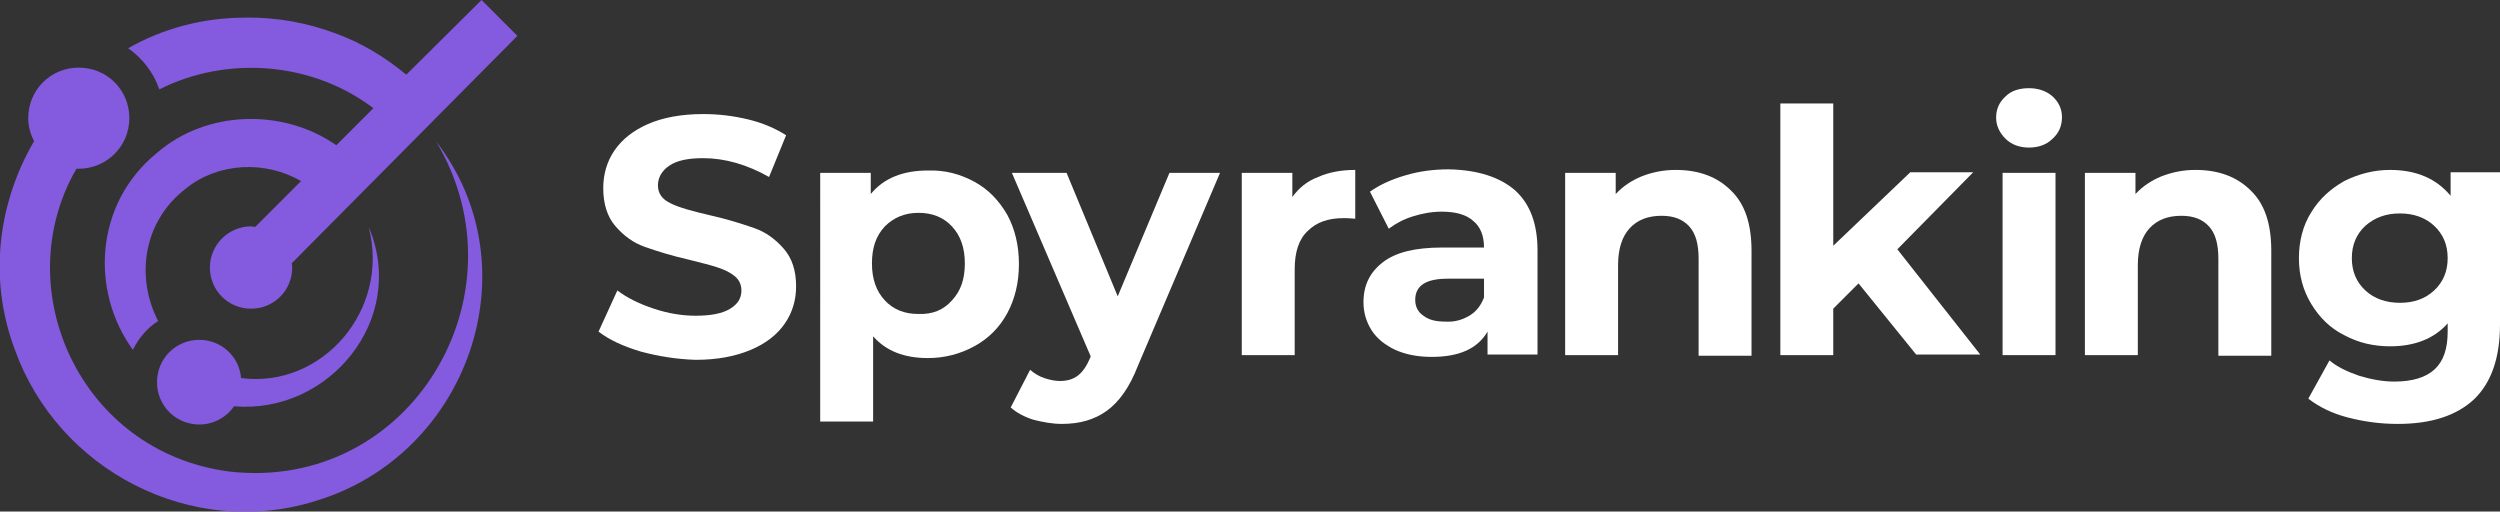
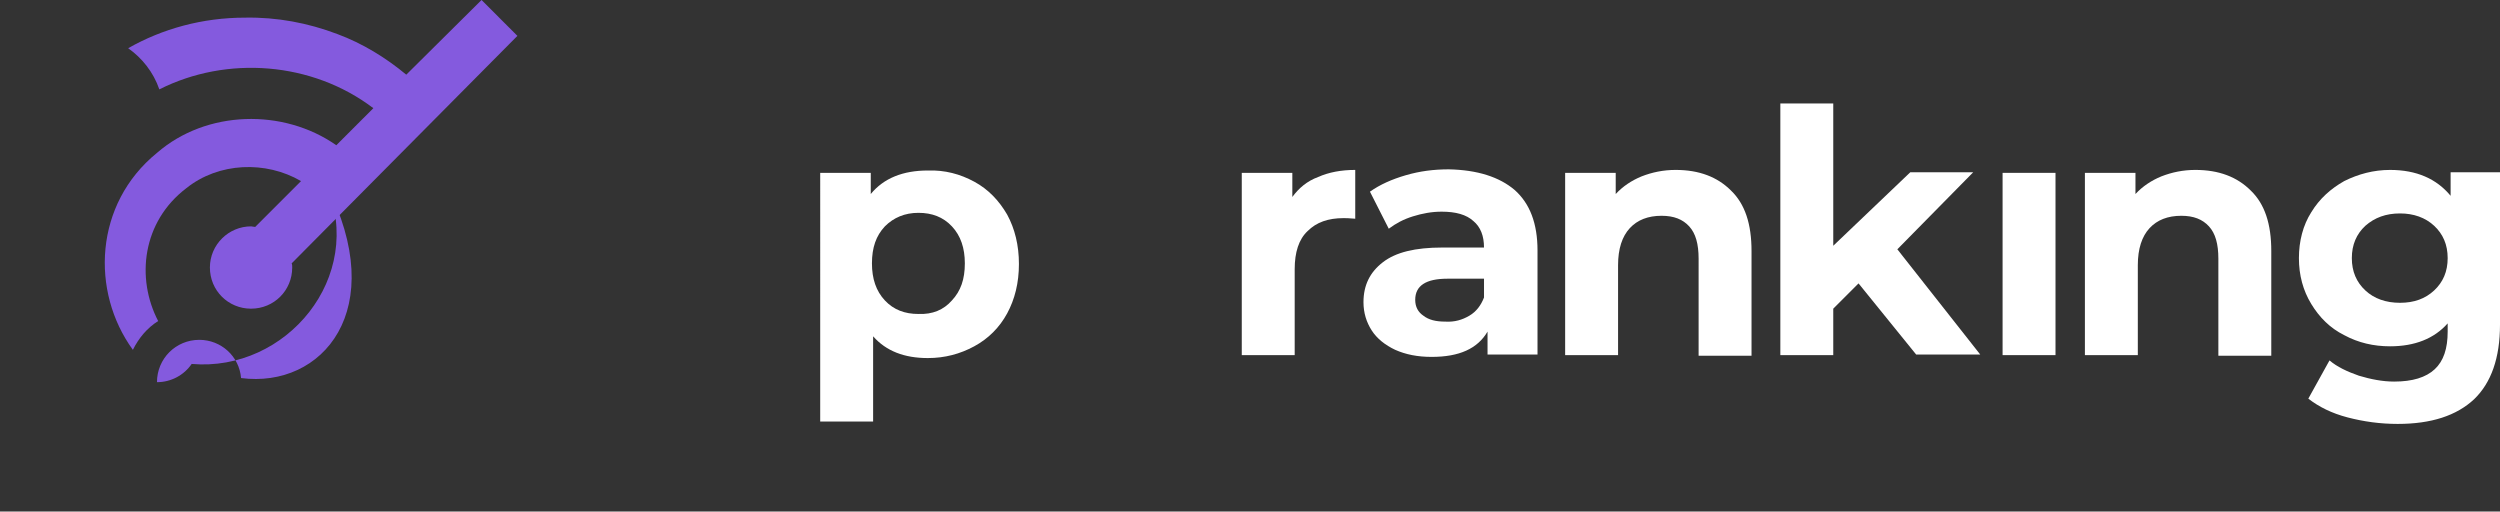
<svg xmlns="http://www.w3.org/2000/svg" x="0px" y="0px" viewBox="0 0 425.2 87">
  <rect x="0" y="0" width="425.2" height="87" fill="#333333" stroke="none" />
  <g>
    <g>
-       <path fill="#845ADE" d="M39,80.2C13.6,76.9,1.2,49.1,13,28.7c0.1,0,0.3,0,0.4,0c4.7,0,8.6-3.8,8.6-8.6s-3.8-8.6-8.6-8.6    s-8.6,3.8-8.6,8.6c0,1.4,0.4,2.8,1,3.9c-6,10.3-7.9,23.1-3.3,35.4c7.4,20.7,30.2,32.4,51.2,25.8c25.9-7.8,37.1-39.6,20.5-61.1    C89.8,50.3,69.7,83.7,39,80.2z" />
      <path fill="#845ADE" d="M27.1,15.2c11.5-5.8,26-4.7,36.4,3.2l-6.3,6.3c-9-6.3-22.1-6-30.5,1.3C16,34.7,15.4,49.6,22.6,59.5    c1-2,2.4-3.7,4.3-4.9c-3.8-7.3-2.7-16.9,4.8-22.6c5.5-4.4,13.5-4.7,19.5-1.2l-7.8,7.8c-0.2,0-0.5-0.1-0.7-0.1c-3.8,0-7,3.1-7,7    s3.1,7,7,7s7-3.1,7-7c0-0.3,0-0.5-0.1-0.7L88,6.1L81.9,0L69.1,12.7c-3.5-2.9-7.4-5.3-11.7-6.9c-5-1.9-10.3-2.9-15.7-2.8    c-7.3,0-14.1,1.9-19.9,5.2C24.2,9.9,26.1,12.3,27.1,15.2z" />
-       <path fill="#845ADE" d="M41,64.3c-0.3-3.7-3.4-6.5-7.1-6.5c-4,0-7.2,3.2-7.2,7.2c0,4,3.2,7.2,7.2,7.2c2.4,0,4.6-1.2,5.9-3.1    c16.1,1.4,29.6-14.8,22.9-30.5C66.4,52.7,54.8,66.1,41,64.3z" />
+       <path fill="#845ADE" d="M41,64.3c-0.3-3.7-3.4-6.5-7.1-6.5c-4,0-7.2,3.2-7.2,7.2c2.4,0,4.6-1.2,5.9-3.1    c16.1,1.4,29.6-14.8,22.9-30.5C66.4,52.7,54.8,66.1,41,64.3z" />
    </g>
    <g>
      <g>
-         <path fill="#FFFFFF" d="M109,59.8c-3-0.9-5.4-2-7.2-3.4l3.2-7c1.7,1.3,3.8,2.3,6.2,3.1c2.4,0.8,4.8,1.2,7.1,1.2c2.7,0,4.6-0.4,5.9-1.2     c1.3-0.8,1.9-1.8,1.9-3.1c0-1-0.4-1.8-1.1-2.4c-0.7-0.6-1.7-1.1-2.9-1.5c-1.2-0.4-2.8-0.8-4.8-1.3c-3.1-0.7-5.6-1.5-7.6-2.2     c-2-0.7-3.6-1.9-5-3.5c-1.4-1.6-2.1-3.8-2.1-6.5c0-2.3,0.6-4.5,1.9-6.4c1.3-1.9,3.2-3.4,5.7-4.5s5.7-1.7,9.4-1.7     c2.6,0,5.1,0.3,7.6,0.9c2.5,0.6,4.6,1.5,6.5,2.7l-2.9,7.1c-3.7-2.1-7.5-3.2-11.2-3.2c-2.6,0-4.5,0.4-5.8,1.3     c-1.2,0.8-1.9,2-1.9,3.3c0,1.4,0.7,2.4,2.2,3.1c1.4,0.7,3.6,1.3,6.6,2c3.1,0.7,5.6,1.5,7.6,2.2c2,0.7,3.6,1.9,5,3.5     s2.1,3.7,2.1,6.4c0,2.3-0.6,4.4-1.9,6.3c-1.3,1.9-3.2,3.4-5.8,4.5c-2.6,1.1-5.7,1.7-9.4,1.7C115.1,61.1,112,60.6,109,59.8z" />
        <path fill="#FFFFFF" d="M165.7,30.9c2.4,1.3,4.2,3.2,5.6,5.6c1.3,2.4,2,5.2,2,8.4c0,3.2-0.7,6-2,8.4c-1.3,2.4-3.2,4.3-5.6,5.6     c-2.4,1.3-5,2-7.9,2c-4,0-7.1-1.2-9.3-3.7v14.5h-9V29.4h8.6v3.6c2.2-2.7,5.5-4,9.7-4C160.7,28.9,163.3,29.6,165.7,30.9z      M161.9,51.1c1.5-1.6,2.2-3.6,2.2-6.3c0-2.6-0.7-4.7-2.2-6.3c-1.5-1.6-3.4-2.3-5.7-2.3c-2.3,0-4.2,0.8-5.7,2.3     c-1.5,1.6-2.2,3.6-2.2,6.3c0,2.6,0.7,4.7,2.2,6.3c1.5,1.6,3.4,2.3,5.7,2.3C158.6,53.5,160.5,52.7,161.9,51.1z" />
-         <path fill="#FFFFFF" d="M207.5,29.4l-14,32.9c-1.4,3.6-3.2,6.1-5.3,7.6c-2.1,1.5-4.6,2.2-7.6,2.2c-1.6,0-3.2-0.3-4.8-0.7     c-1.6-0.5-2.9-1.2-3.9-2.1l3.3-6.4c0.7,0.6,1.5,1.1,2.4,1.4c0.9,0.3,1.8,0.5,2.7,0.5c1.2,0,2.2-0.3,3-0.9c0.8-0.6,1.5-1.6,2.1-3     l0.1-0.3l-13.4-31.2h9.3l8.7,21l8.8-21H207.5z" />
        <path fill="#FFFFFF" d="M224.2,30.1c1.8-0.8,3.9-1.2,6.3-1.2v8.3c-1-0.1-1.7-0.1-2-0.1c-2.6,0-4.6,0.7-6.1,2.2c-1.5,1.4-2.2,3.6-2.2,6.5v14.6h-9     v-31h8.6v4.1C220.9,32,222.3,30.8,224.2,30.1z" />
        <path fill="#FFFFFF" d="M257.6,32.3c2.6,2.3,3.9,5.7,3.9,10.3v17.7H253v-3.9c-1.7,2.9-4.8,4.3-9.5,4.3c-2.4,0-4.4-0.4-6.2-1.2     c-1.7-0.8-3.1-1.9-4-3.3c-0.9-1.4-1.4-3-1.4-4.8c0-2.9,1.1-5.1,3.3-6.8c2.2-1.7,5.5-2.5,10.1-2.5h7.1c0-2-0.6-3.5-1.8-4.5     c-1.2-1.1-3-1.6-5.4-1.6c-1.7,0-3.3,0.3-4.9,0.8c-1.6,0.5-2.9,1.2-4.1,2.1l-3.2-6.3c1.7-1.2,3.7-2.1,6.1-2.8c2.4-0.7,4.8-1,7.3-1     C251.3,28.9,255,30.1,257.6,32.3z M249.9,53.7c1.2-0.7,2-1.8,2.5-3.1v-3.2h-6.2c-3.7,0-5.5,1.2-5.5,3.6c0,1.2,0.5,2.1,1.4,2.7     c0.9,0.7,2.1,1,3.7,1C247.4,54.8,248.7,54.4,249.9,53.7z" />
        <path fill="#FFFFFF" d="M294.4,32.4c2.4,2.3,3.5,5.7,3.5,10.3v17.8h-9V44c0-2.5-0.5-4.3-1.6-5.5c-1.1-1.2-2.6-1.8-4.7-1.8     c-2.3,0-4.1,0.7-5.4,2.1c-1.3,1.4-2,3.5-2,6.3v15.3h-9v-31h8.6V33c1.2-1.3,2.7-2.3,4.4-3c1.8-0.7,3.7-1.1,5.8-1.1     C289,28.9,292.1,30.1,294.4,32.4z" />
        <path fill="#FFFFFF" d="M316.1,48.2l-4.3,4.3v7.9h-9V17.6h9v24.2l13.1-12.5h10.7l-12.9,13.1l14.1,17.9h-10.9L316.1,48.2z" />
        <path fill="#FFFFFF" d="M340.6,29.4h9v31h-9V29.4z" />
        <path fill="#FFFFFF" d="M382.8,32.4c2.4,2.3,3.5,5.7,3.5,10.3v17.8h-9V44c0-2.5-0.5-4.3-1.6-5.5c-1.1-1.2-2.6-1.8-4.7-1.8     c-2.3,0-4.1,0.7-5.4,2.1c-1.3,1.4-2,3.5-2,6.3v15.3h-9v-31h8.6V33c1.2-1.3,2.7-2.3,4.4-3c1.8-0.7,3.7-1.1,5.8-1.1     C377.4,28.9,380.5,30.1,382.8,32.4z" />
        <path fill="#FFFFFF" d="M425.2,29.4v25.8c0,5.7-1.5,9.9-4.4,12.7c-3,2.8-7.3,4.2-13,4.2c-3,0-5.8-0.4-8.5-1.1c-2.7-0.7-4.9-1.8-6.7-3.2l3.6-6.5     c1.3,1.1,3,1.9,5,2.6c2,0.6,4,1,6,1c3.1,0,5.4-0.7,6.9-2.1c1.5-1.4,2.2-3.5,2.2-6.4V55c-2.3,2.6-5.6,3.9-9.8,3.9     c-2.8,0-5.4-0.6-7.8-1.9c-2.4-1.2-4.2-3-5.6-5.3c-1.4-2.3-2.1-4.9-2.1-7.8s0.7-5.6,2.1-7.8c1.4-2.3,3.3-4,5.6-5.3     c2.4-1.2,5-1.9,7.8-1.9c4.5,0,7.9,1.5,10.3,4.4v-4H425.2z M414,49.4c1.5-1.4,2.3-3.2,2.3-5.5c0-2.3-0.8-4.1-2.3-5.5     c-1.5-1.4-3.5-2.1-5.8-2.1c-2.4,0-4.3,0.7-5.9,2.1c-1.5,1.4-2.3,3.2-2.3,5.5c0,2.3,0.8,4.1,2.3,5.5c1.5,1.4,3.5,2.1,5.9,2.1     C410.6,51.5,412.5,50.8,414,49.4z" />
      </g>
-       <path fill="#FFFFFF" d="M341.1,23.6c-1-1-1.6-2.2-1.6-3.6c0-1.4,0.5-2.6,1.6-3.6c1-1,2.4-1.4,4-1.4s3,0.5,4,1.4c1,0.9,1.6,2.1,1.6,3.5    c0,1.5-0.5,2.7-1.6,3.7c-1,1-2.4,1.5-4,1.5S342.1,24.6,341.1,23.6z" />
    </g>
  </g>
</svg>